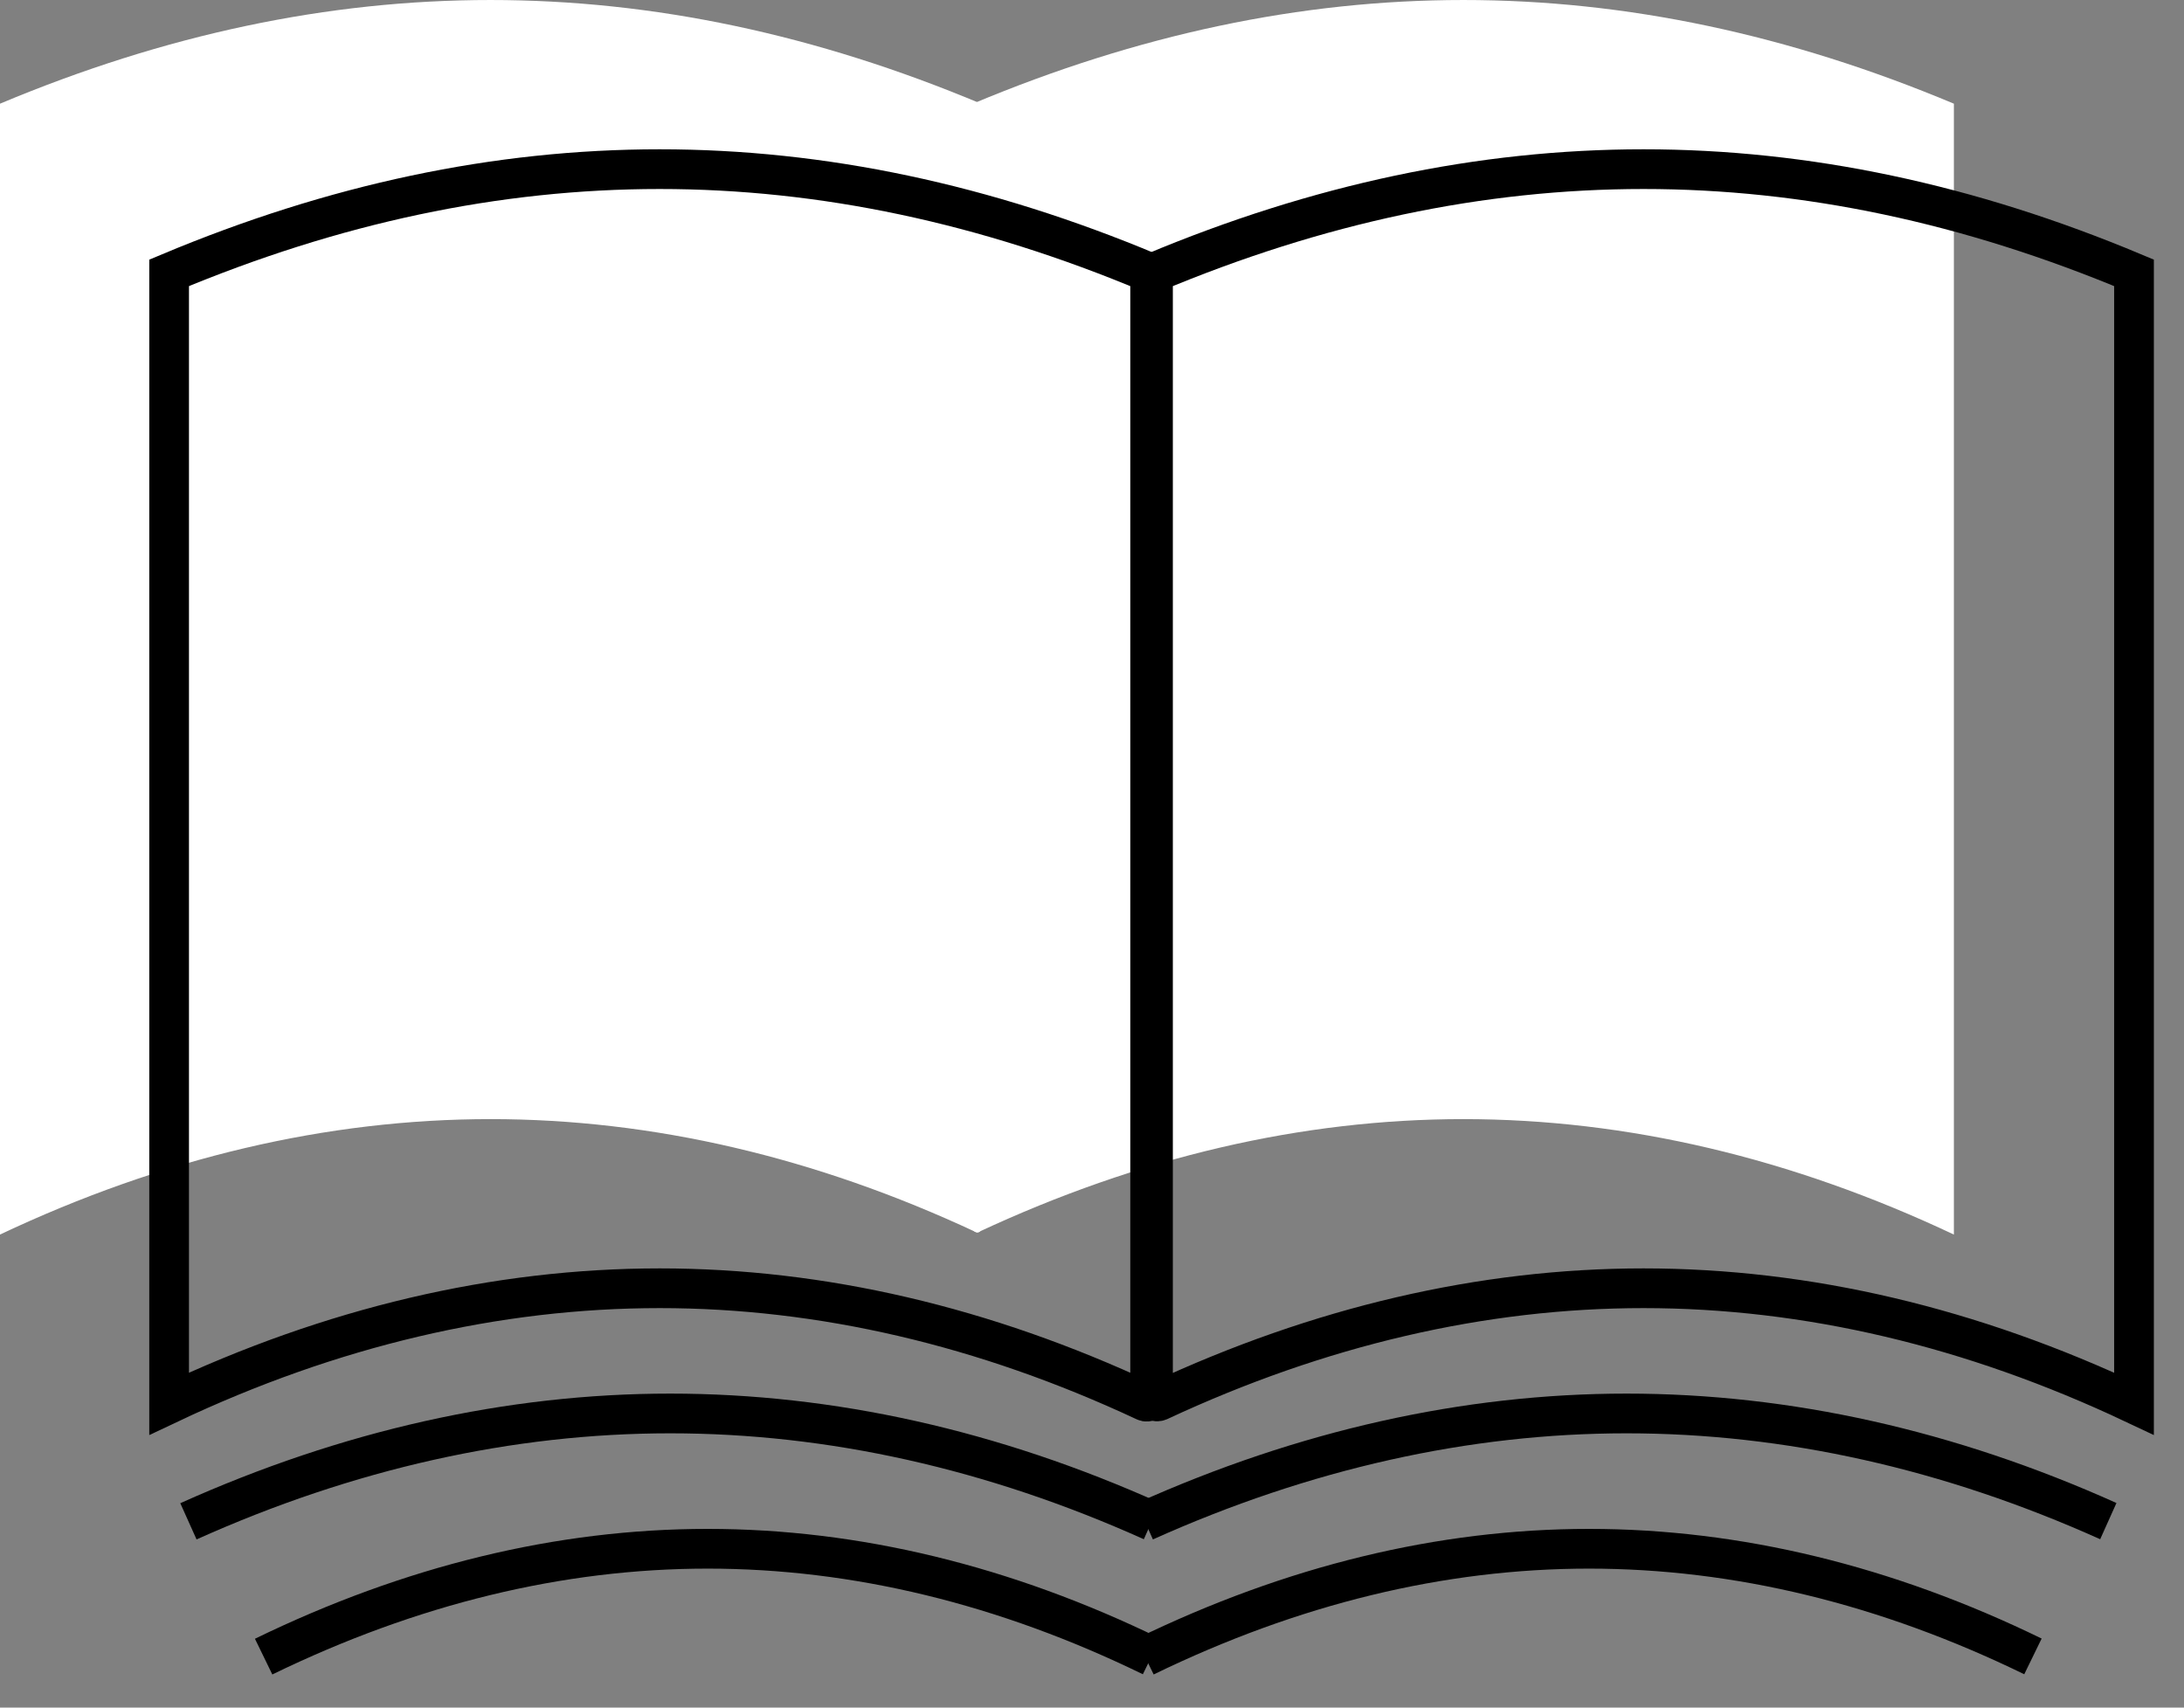
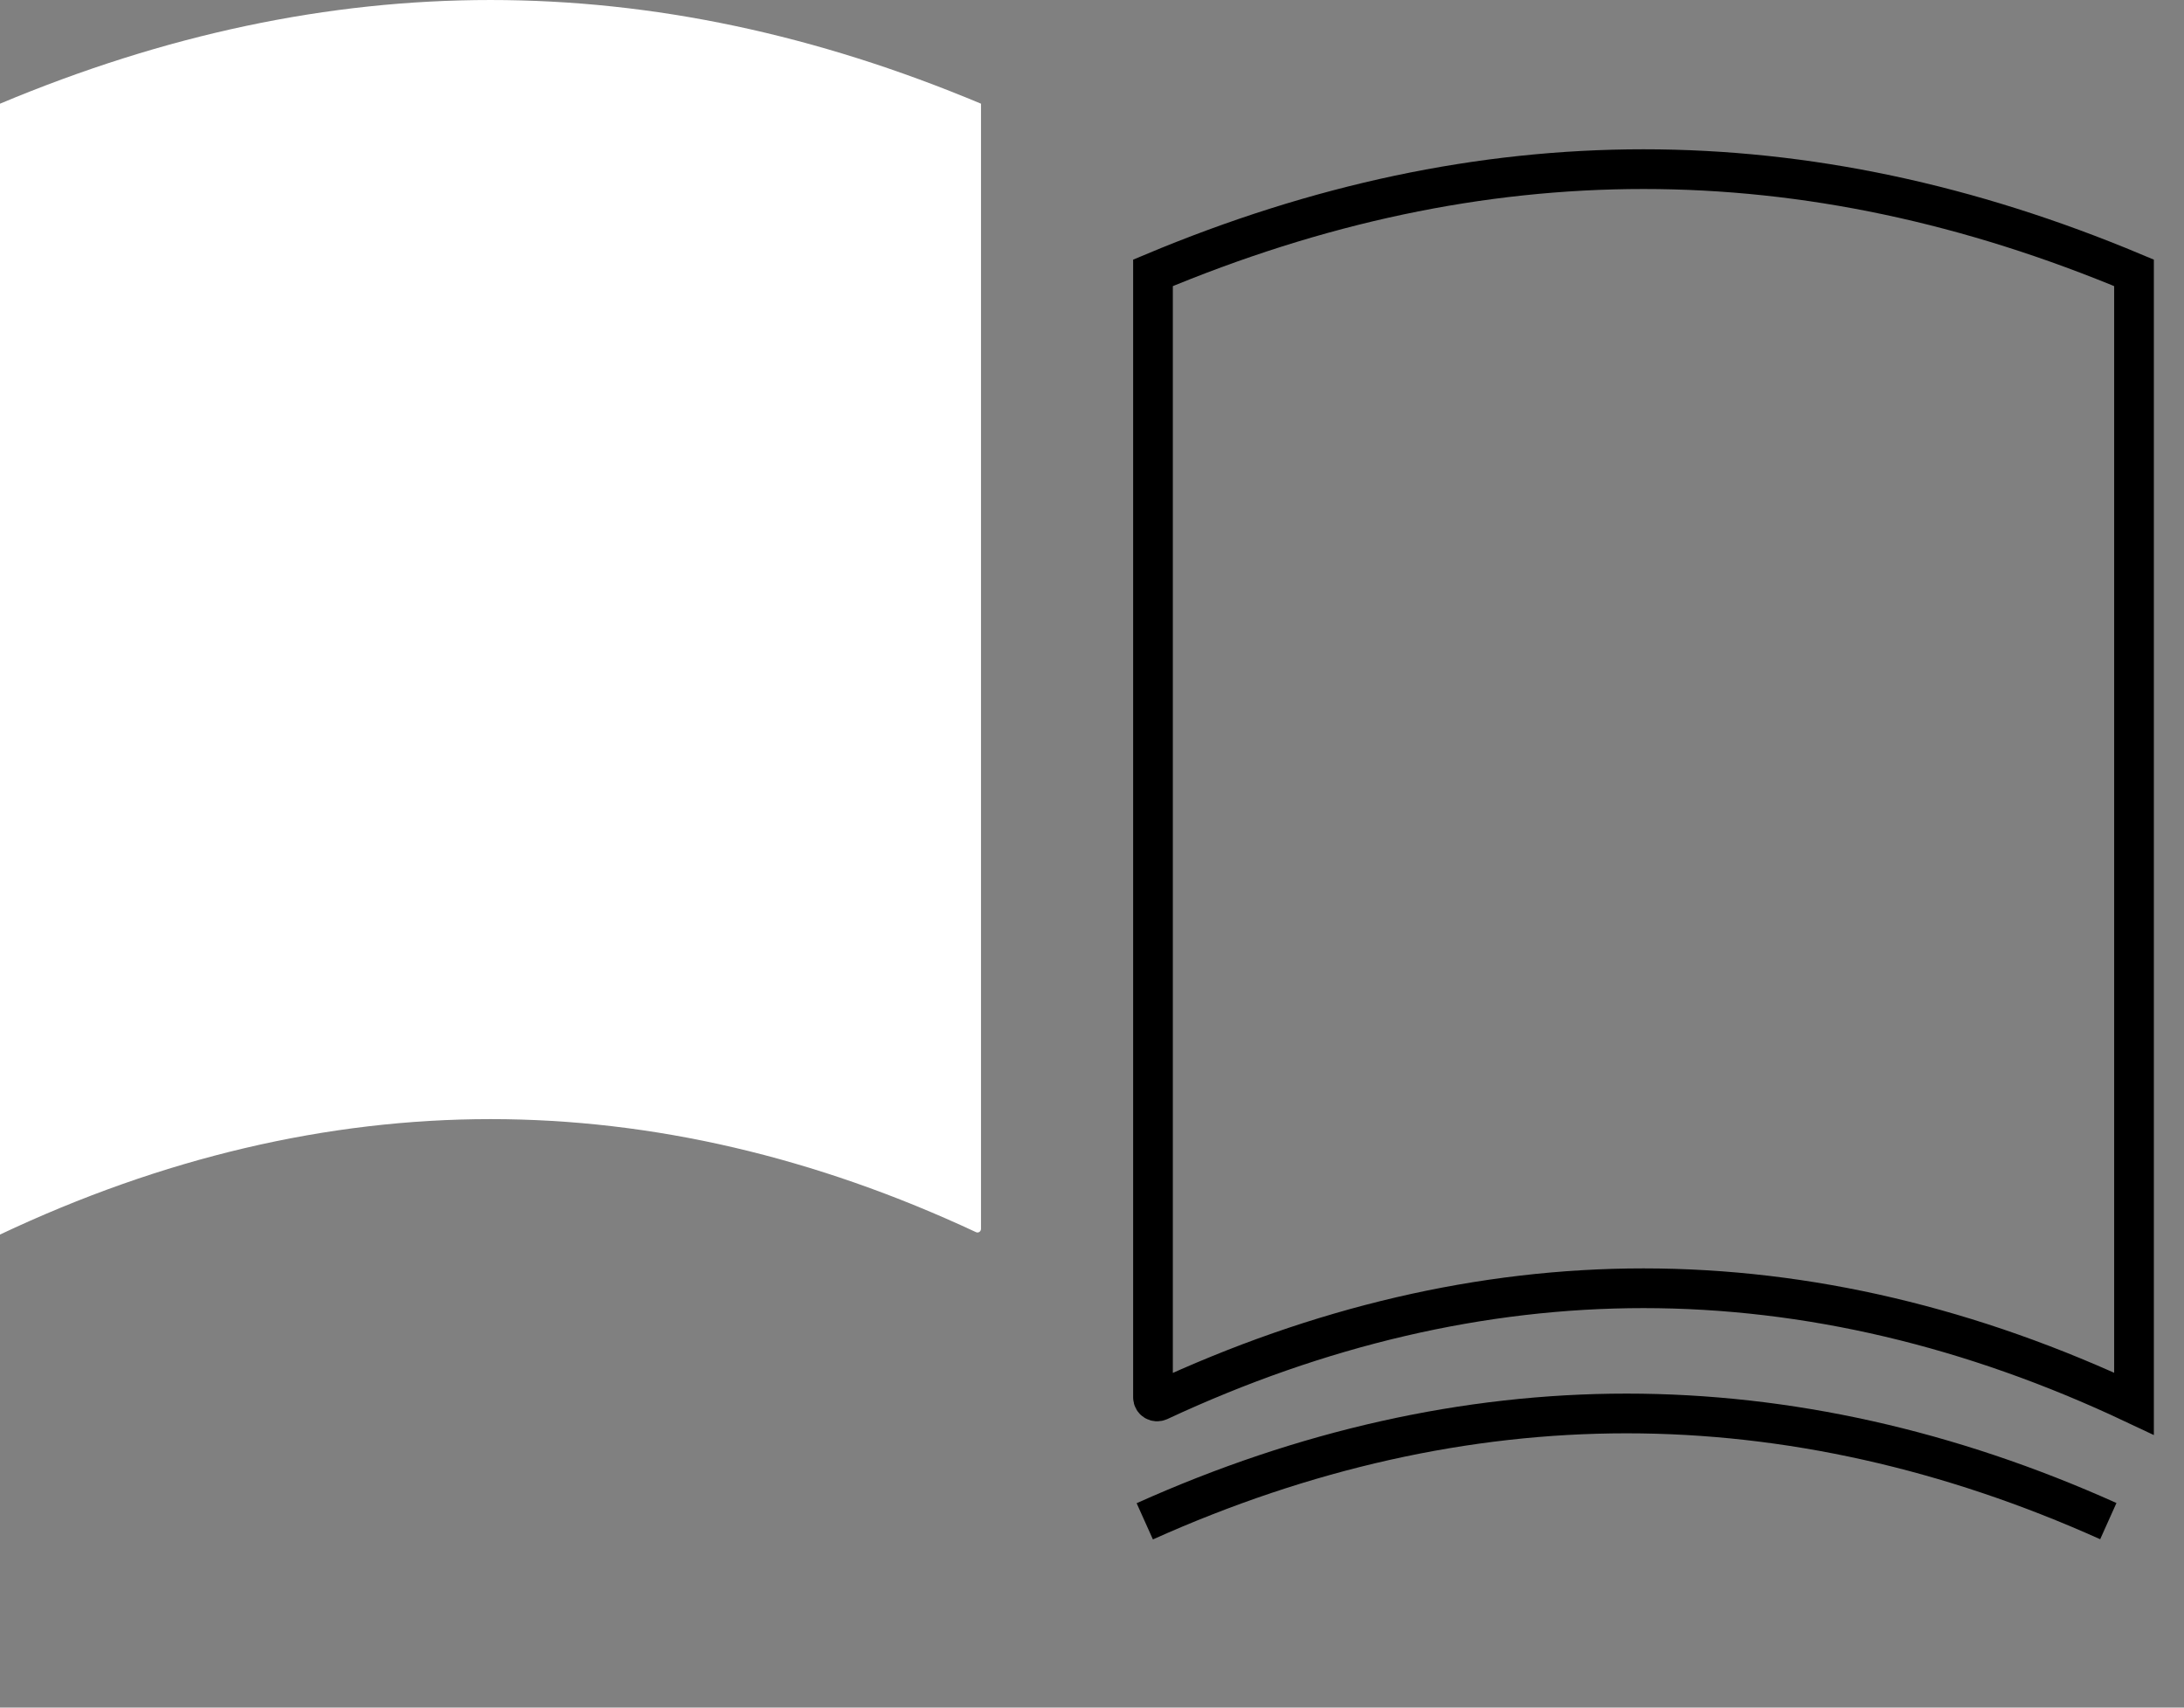
<svg xmlns="http://www.w3.org/2000/svg" width="55" height="43" viewBox="0 0 55 43" fill="none">
  <rect x="0" y="0" width="55" height="43" fill="#808080" stroke="none" />
  <path d="M12.355 28.181C16.432 28.181 20.535 29.138 24.576 31.026C24.638 31.057 24.705 31.011 24.705 30.944V2.611C16.401 -0.87 8.304 -0.87 0 2.611V31.088C4.082 29.159 8.237 28.181 12.355 28.181Z" fill="white" />
-   <path d="M36.85 28.181C40.974 28.181 45.118 29.159 49.205 31.088V2.611C40.901 -0.87 32.804 -0.87 24.5 2.611V30.928C24.5 31.006 24.578 31.052 24.65 31.021C28.686 29.138 32.788 28.181 36.855 28.181H36.85Z" fill="white" />
-   <path d="M16.614 32.44C20.691 32.44 24.794 33.398 28.834 35.286C28.897 35.317 28.964 35.27 28.964 35.203V6.871C20.66 3.389 12.563 3.389 4.259 6.871V35.348C8.341 33.418 12.495 32.44 16.614 32.44Z" stroke="black" stroke-miterlimit="10" />
  <path d="M41.386 32.44C45.51 32.44 49.654 33.418 53.741 35.348V6.871C45.437 3.389 37.34 3.389 29.036 6.871V35.188C29.036 35.265 29.114 35.312 29.186 35.281C33.222 33.398 37.325 32.44 41.391 32.44H41.386Z" stroke="black" stroke-miterlimit="10" />
-   <path d="M4.745 38.309C8.755 36.508 12.837 35.593 16.878 35.593C20.924 35.593 25.001 36.503 29.01 38.304" stroke="black" stroke-miterlimit="10" />
  <path d="M28.829 38.309C32.839 36.508 36.921 35.593 40.962 35.593C45.008 35.593 49.085 36.503 53.094 38.304" stroke="black" stroke-miterlimit="10" />
-   <path d="M6.639 41.716C10.338 39.916 14.094 39 17.819 39C21.55 39 25.306 39.911 29 41.711" stroke="black" stroke-miterlimit="10" />
-   <path d="M28.834 41.716C32.534 39.916 36.29 39 40.015 39C43.745 39 47.502 39.911 51.196 41.711" stroke="black" stroke-miterlimit="10" />
</svg>